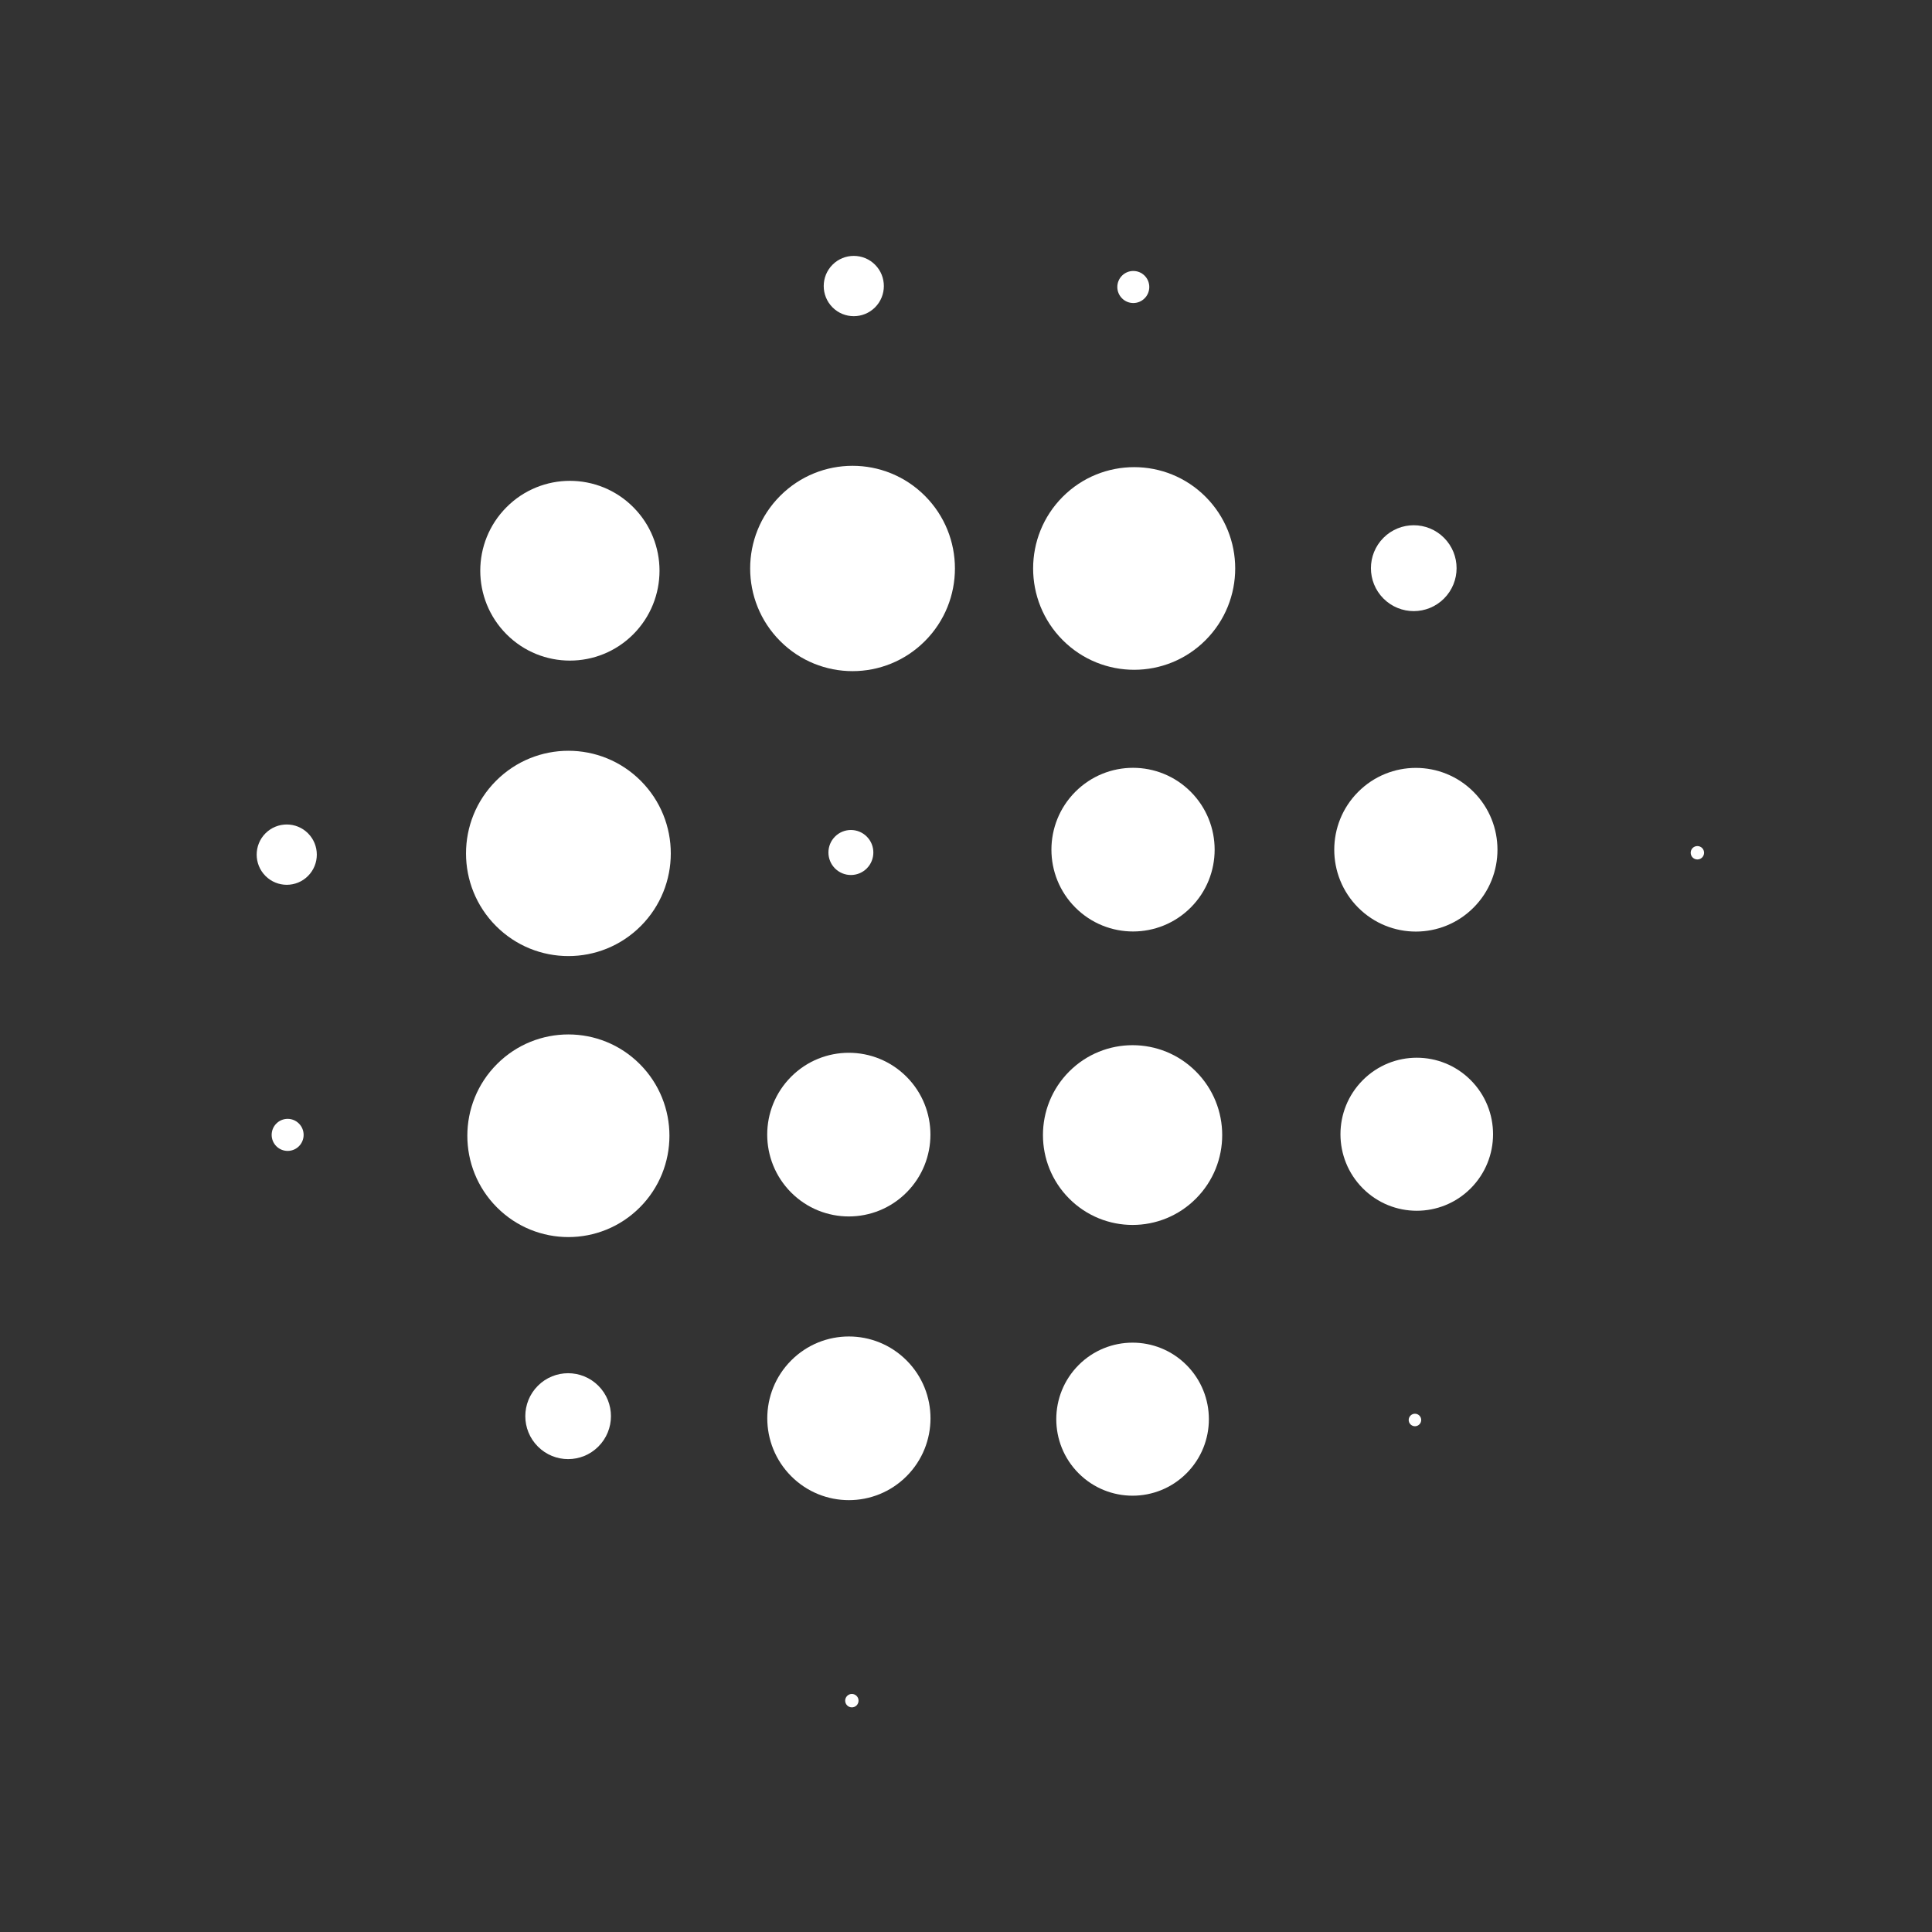
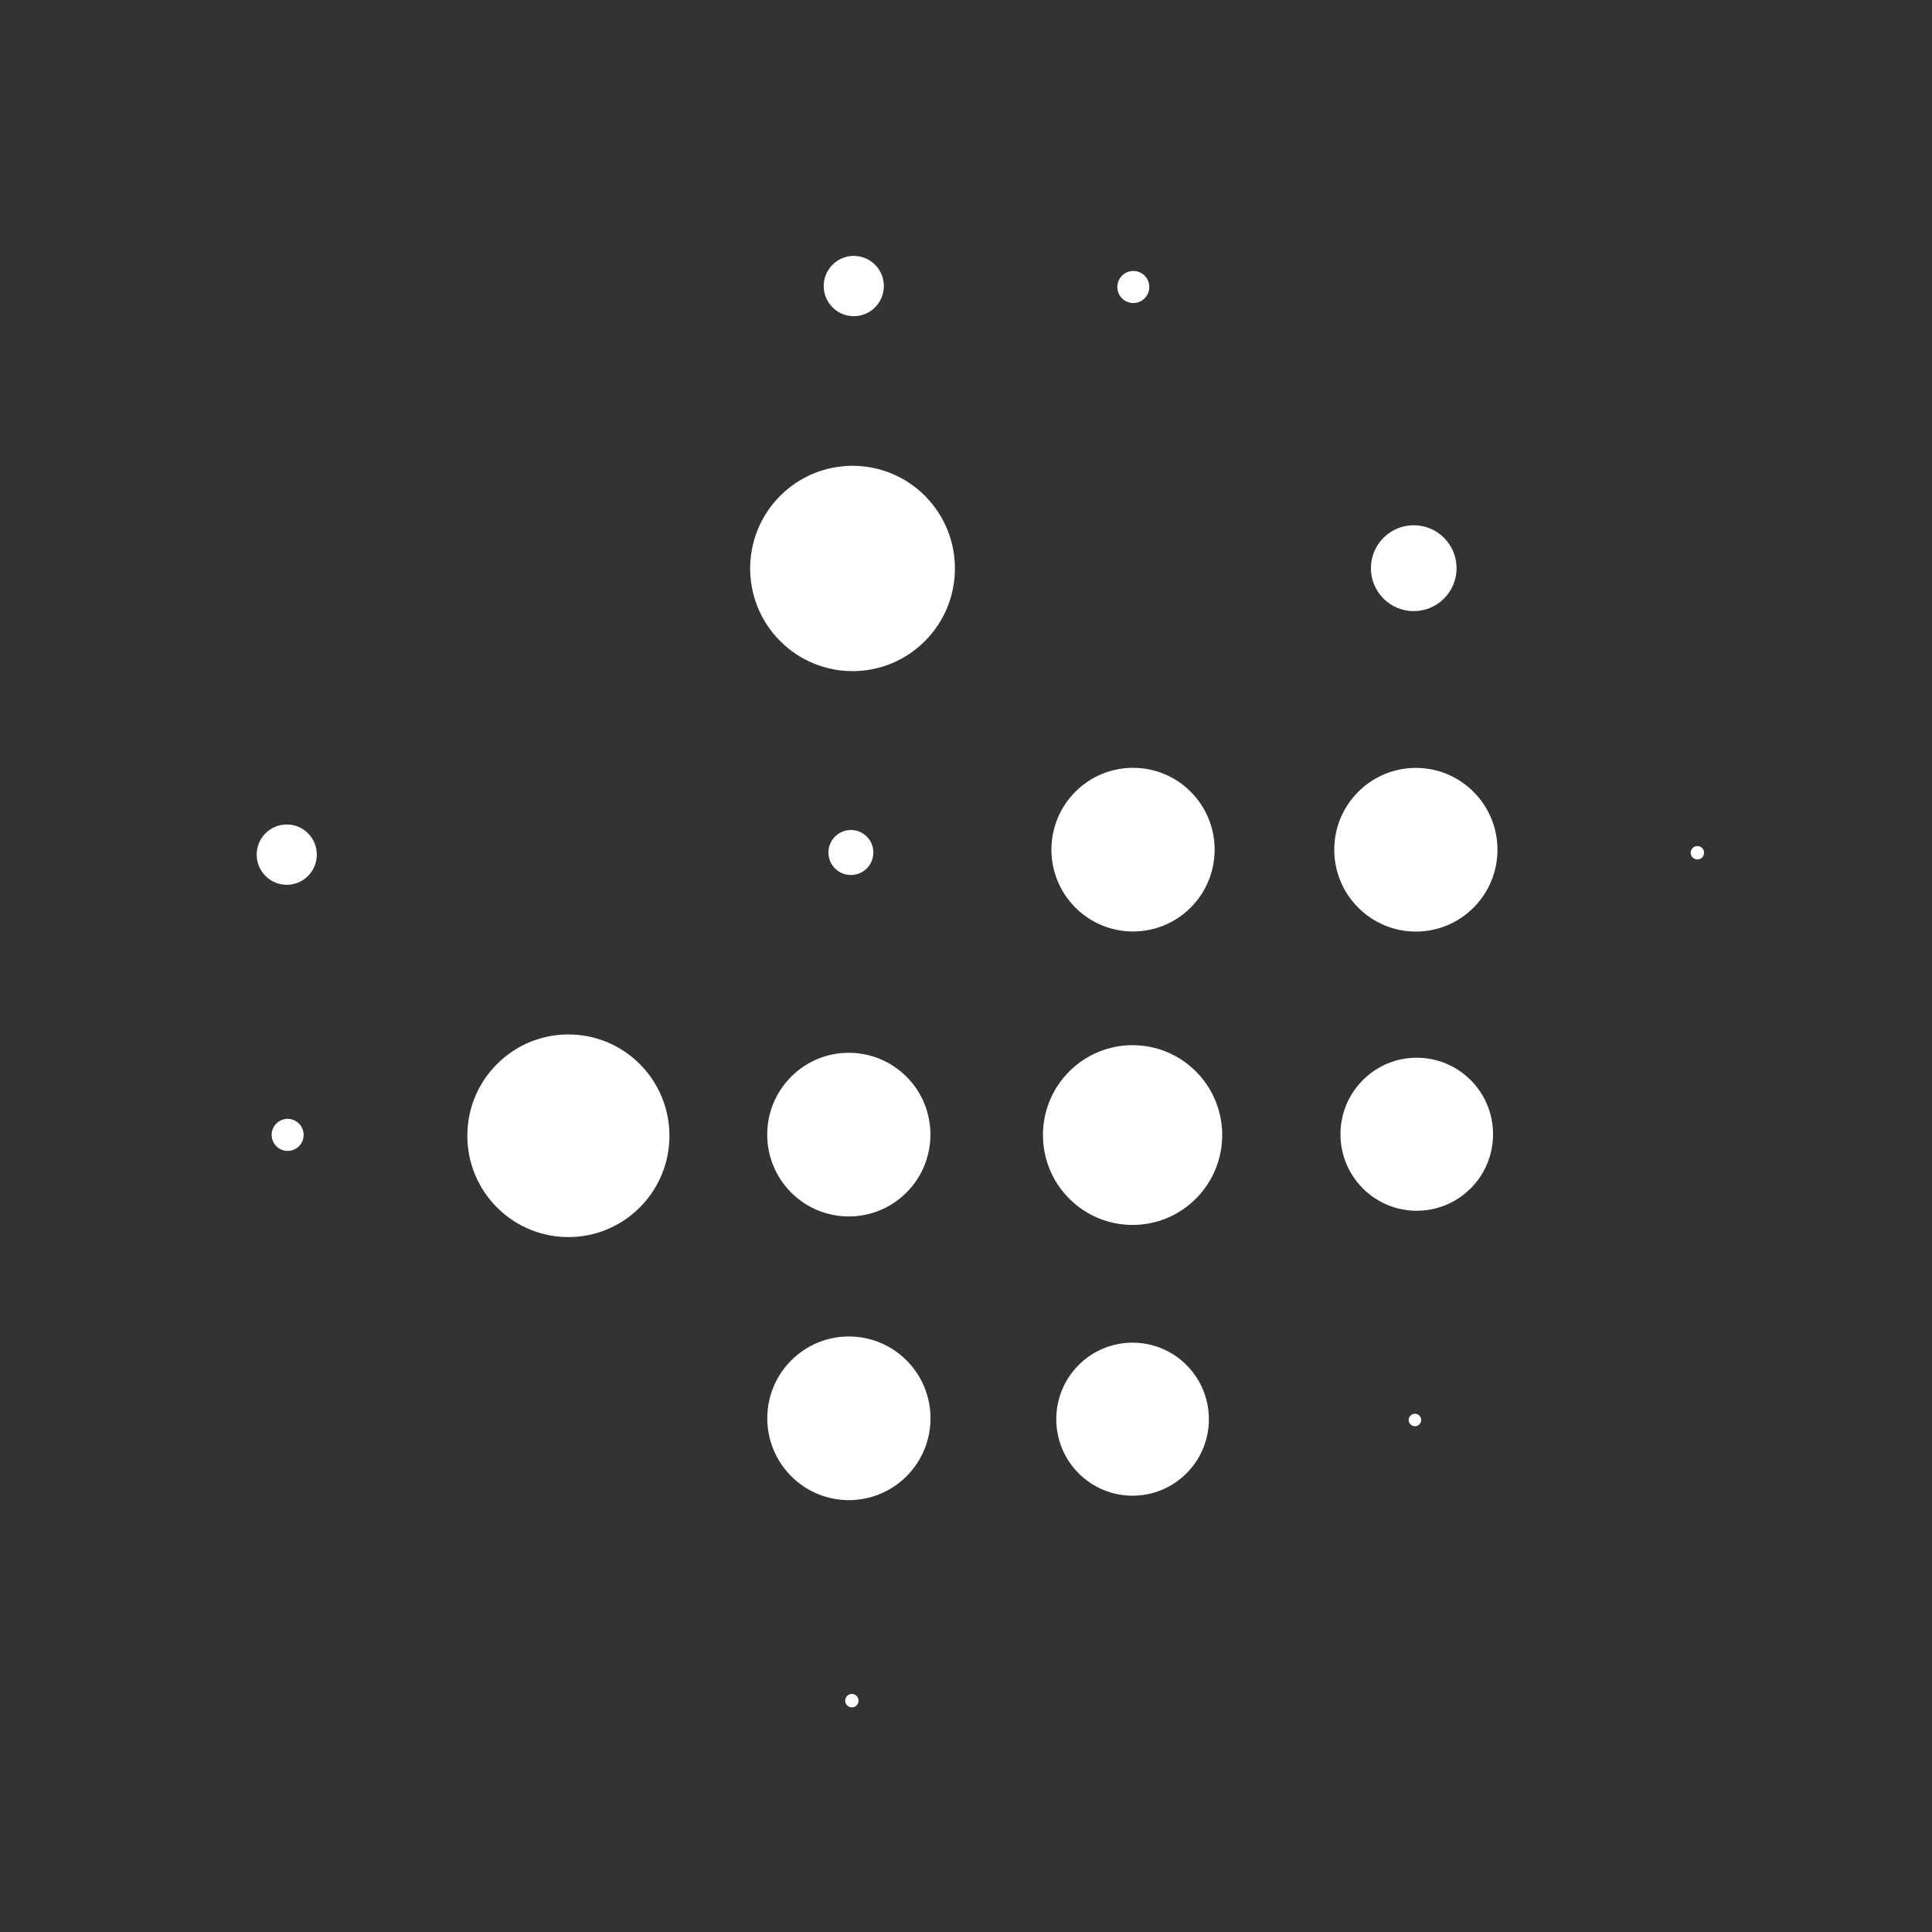
<svg xmlns="http://www.w3.org/2000/svg" width="56" height="56" viewBox="0 0 56 56" fill="#fff">
  <rect x="0" y="0" width="56" height="56" fill="#333333" stroke="none" />
-   <path d="M18.356 14.701C19.37 15.718 19.37 17.367 18.356 18.385C17.341 19.402 15.696 19.402 14.682 18.385C13.667 17.367 13.667 15.718 14.682 14.701C15.696 13.683 17.341 13.683 18.356 14.701Z" />
  <path d="M34.665 31.058C35.68 32.075 35.68 33.725 34.665 34.742C33.651 35.76 32.006 35.76 30.991 34.742C29.977 33.725 29.977 32.075 30.991 31.058C32.006 30.041 33.651 30.041 34.665 31.058Z" />
  <path d="M26.81 14.373C27.969 15.535 27.969 17.419 26.81 18.581C25.651 19.744 23.772 19.744 22.613 18.581C21.454 17.419 21.454 15.535 22.613 14.373C23.772 13.211 25.651 13.211 26.81 14.373Z" />
-   <path d="M34.945 14.4C36.089 15.547 36.089 17.407 34.945 18.554C33.802 19.701 31.947 19.701 30.803 18.554C29.66 17.407 29.66 15.547 30.803 14.4C31.947 13.254 33.802 13.254 34.945 14.4Z" />
  <path d="M34.514 22.95C35.438 23.877 35.438 25.379 34.514 26.305C33.59 27.231 32.093 27.231 31.169 26.305C30.245 25.379 30.245 23.877 31.169 22.95C32.093 22.024 33.59 22.024 34.514 22.95Z" />
  <path d="M41.856 15.589C42.341 16.075 42.341 16.863 41.856 17.349C41.371 17.835 40.585 17.835 40.1 17.349C39.616 16.863 39.616 16.075 40.1 15.589C40.585 15.103 41.371 15.103 41.856 15.589Z" />
  <path d="M25.364 7.673C25.704 8.014 25.704 8.568 25.364 8.909C25.023 9.25 24.471 9.25 24.131 8.909C23.791 8.568 23.791 8.014 24.131 7.673C24.471 7.332 25.023 7.332 25.364 7.673Z" />
  <path d="M25.124 24.249C25.378 24.503 25.378 24.917 25.124 25.172C24.87 25.426 24.458 25.426 24.203 25.172C23.949 24.917 23.949 24.503 24.203 24.249C24.458 23.994 24.87 23.994 25.124 24.249Z" />
  <path d="M33.177 7.99C33.358 8.172 33.358 8.466 33.177 8.647C32.996 8.829 32.703 8.829 32.522 8.647C32.341 8.466 32.341 8.172 32.522 7.99C32.703 7.809 32.996 7.809 33.177 7.99Z" />
  <path d="M41.141 41.031C41.212 41.102 41.212 41.217 41.141 41.287C41.07 41.358 40.956 41.358 40.885 41.287C40.814 41.217 40.814 41.102 40.885 41.031C40.956 40.96 41.07 40.96 41.141 41.031Z" />
  <path d="M49.062 24.855C48.987 24.779 48.987 24.656 49.062 24.58C49.138 24.505 49.261 24.505 49.337 24.58C49.412 24.656 49.412 24.779 49.337 24.855C49.261 24.931 49.138 24.931 49.062 24.855Z" />
  <path d="M42.712 22.953C43.636 23.879 43.636 25.381 42.712 26.307C41.789 27.234 40.291 27.234 39.367 26.307C38.443 25.381 38.443 23.879 39.367 22.953C40.291 22.026 41.789 22.026 42.712 22.953Z" />
  <path d="M42.629 31.308C43.493 32.174 43.493 33.578 42.629 34.445C41.766 35.311 40.365 35.311 39.502 34.445C38.638 33.578 38.638 32.174 39.502 31.308C40.365 30.442 41.766 30.442 42.629 31.308Z" />
-   <path d="M18.574 22.633C19.733 23.795 19.733 25.679 18.574 26.841C17.415 28.003 15.536 28.003 14.377 26.841C13.218 25.679 13.218 23.795 14.377 22.633C15.536 21.471 17.415 21.471 18.574 22.633Z" />
  <path d="M18.546 30.844C19.69 31.991 19.69 33.85 18.546 34.997C17.402 36.144 15.548 36.144 14.404 34.997C13.26 33.85 13.26 31.991 14.404 30.844C15.548 29.697 17.402 29.697 18.546 30.844Z" />
  <path d="M26.276 31.21C27.2 32.136 27.2 33.638 26.276 34.565C25.352 35.491 23.854 35.491 22.931 34.565C22.007 33.638 22.007 32.136 22.931 31.21C23.854 30.284 25.352 30.284 26.276 31.21Z" />
-   <path d="M17.345 40.168C17.83 40.654 17.83 41.442 17.345 41.928C16.86 42.415 16.075 42.415 15.59 41.928C15.105 41.442 15.105 40.654 15.59 40.168C16.075 39.682 16.86 39.682 17.345 40.168Z" />
  <path d="M8.928 24.154C9.268 24.495 9.268 25.049 8.928 25.39C8.588 25.732 8.036 25.732 7.695 25.39C7.355 25.049 7.355 24.495 7.695 24.154C8.036 23.813 8.588 23.813 8.928 24.154Z" />
  <path d="M8.665 32.567C8.846 32.748 8.846 33.042 8.665 33.224C8.485 33.405 8.191 33.405 8.01 33.224C7.829 33.042 7.829 32.748 8.01 32.567C8.191 32.385 8.485 32.385 8.665 32.567Z" />
  <path d="M24.555 49.432C24.479 49.356 24.479 49.233 24.555 49.157C24.63 49.081 24.753 49.081 24.829 49.157C24.904 49.233 24.904 49.356 24.829 49.432C24.753 49.508 24.63 49.508 24.555 49.432Z" />
  <path d="M26.278 39.433C27.202 40.359 27.202 41.861 26.278 42.788C25.354 43.714 23.856 43.714 22.933 42.788C22.009 41.861 22.009 40.359 22.933 39.433C23.856 38.507 25.354 38.507 26.278 39.433Z" />
  <path d="M34.392 39.567C35.256 40.434 35.256 41.838 34.392 42.704C33.528 43.57 32.128 43.57 31.264 42.704C30.401 41.838 30.401 40.434 31.264 39.567C32.128 38.701 33.528 38.701 34.392 39.567Z" />
</svg>